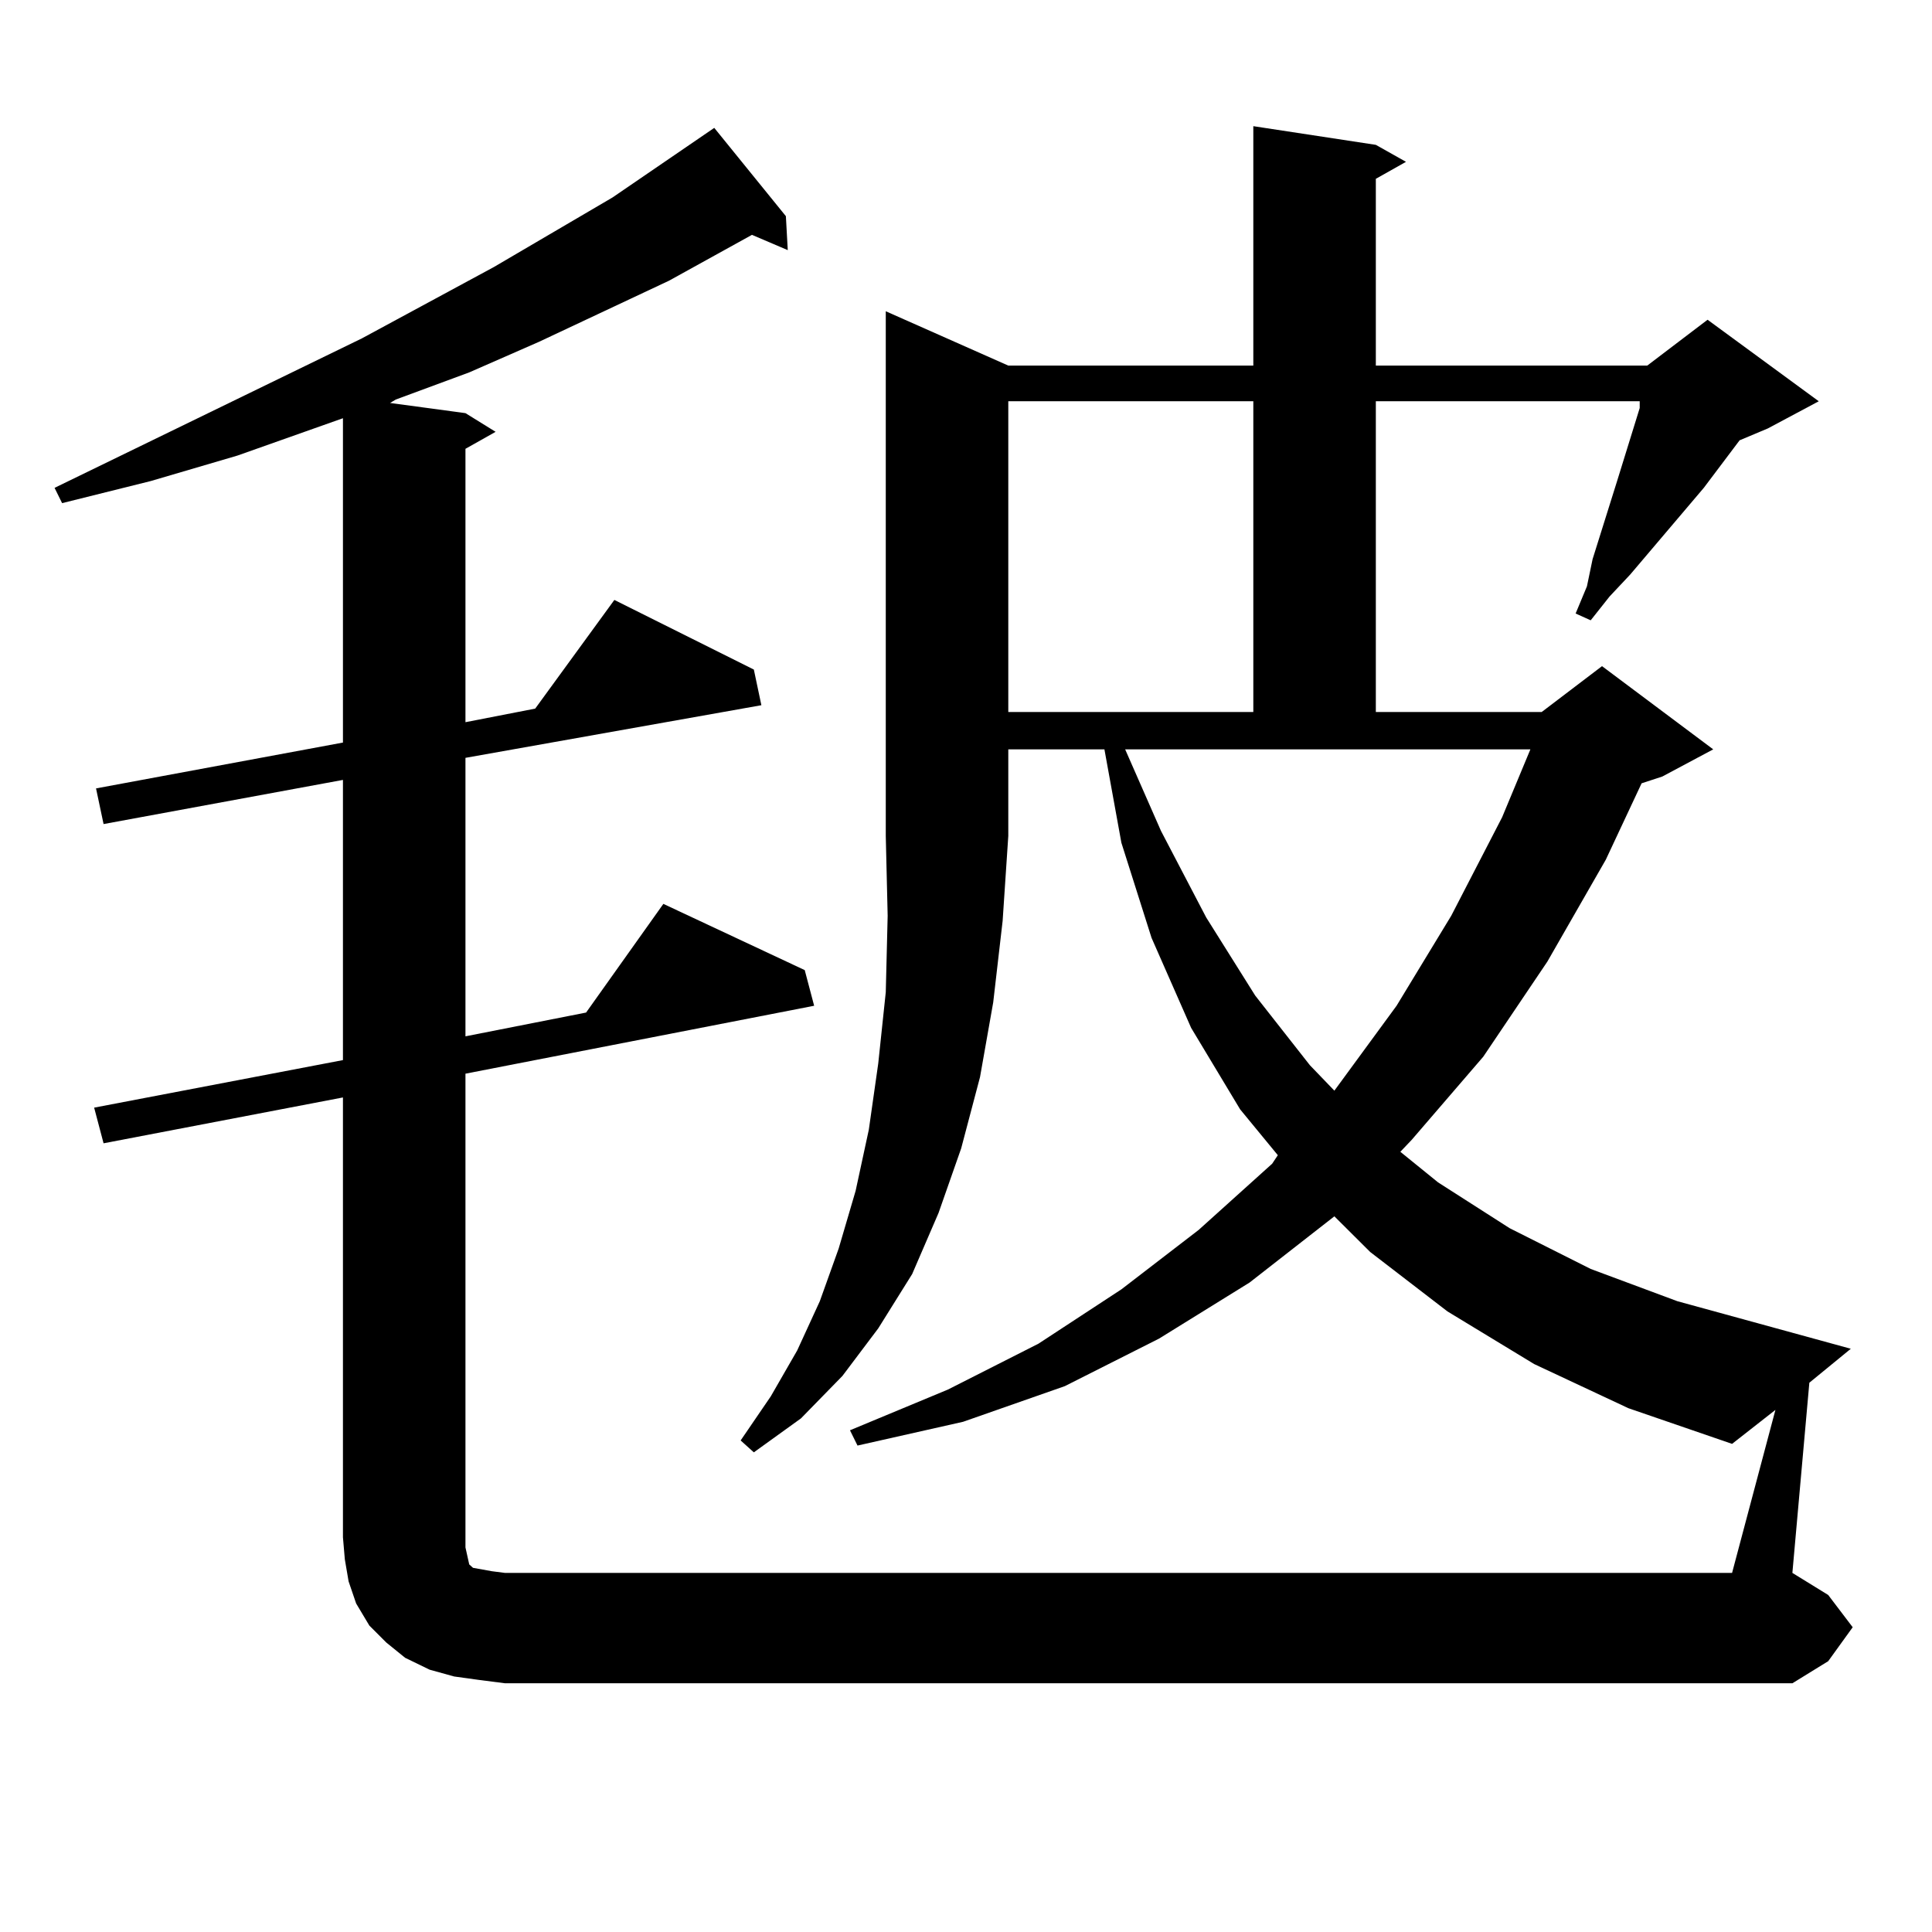
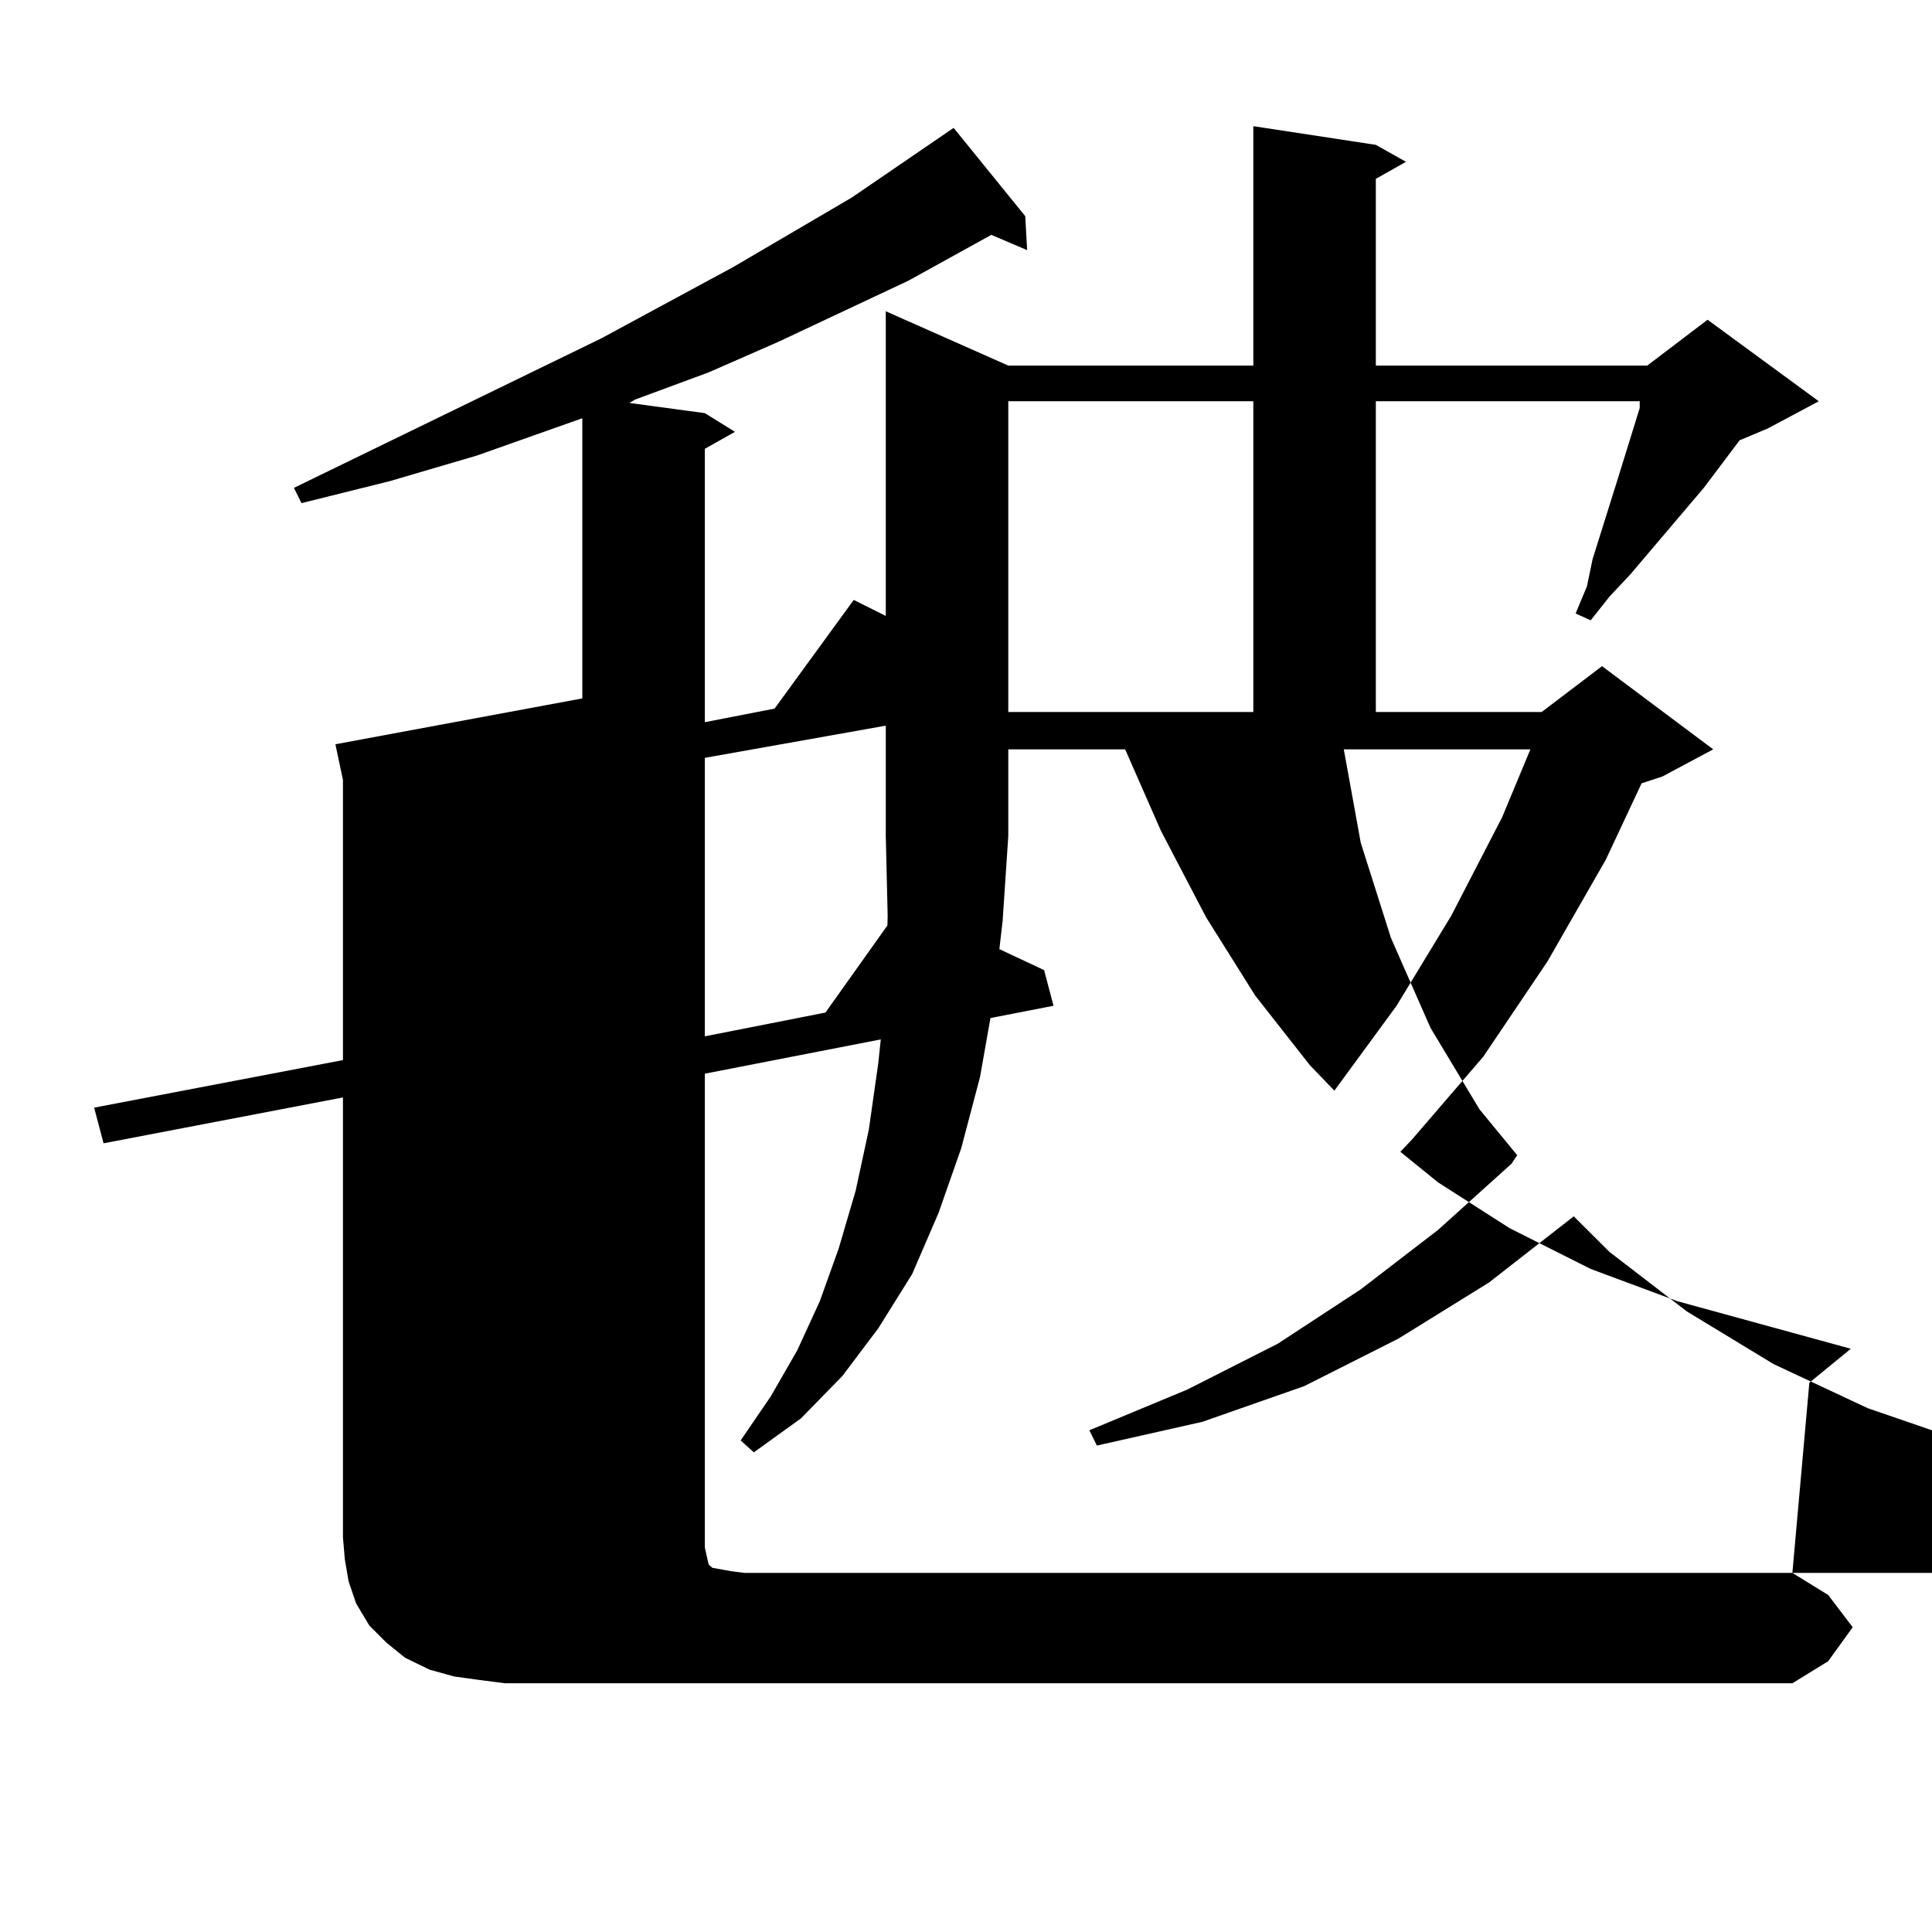
<svg xmlns="http://www.w3.org/2000/svg" version="1.1" id="图层_1" x="0px" y="0px" width="1000px" height="1000px" viewBox="0 0 1000 1000" enable-background="new 0 0 1000 1000" xml:space="preserve">
-   <path d="M521.89,189.23h126.826V65.305l63.413,9.668l15.609,8.789l-15.609,8.789v96.68h140.484l31.219-23.73l57.56,42.188  l-26.341,14.063l-14.634,6.152l-18.536,24.609l-38.048,44.824l-10.731,11.426l-9.756,12.305l-7.805-3.516l5.854-14.063l2.927-14.063  l12.683-40.43l11.707-37.793v-3.516H712.129v160.84h85.852l31.219-23.73l57.56,43.066l-26.341,14.063l-10.731,3.516l-18.536,39.551  l-30.243,52.734l-33.17,49.219l-37.072,43.066l-5.854,6.152l19.512,15.82l37.072,23.73l41.95,21.094l44.877,16.699l89.754,24.609  l-21.463,17.578l-8.78,98.438l18.536,11.426l12.683,16.699l-12.683,17.578l-18.536,11.426H261.408l-13.658-1.758l-12.683-1.758  l-12.683-3.516l-12.683-6.152l-9.756-7.91l-8.78-8.789l-6.829-11.426l-3.902-11.426l-1.951-11.426l-0.976-11.426V568.039  L53.608,591.77l-4.878-18.457l128.777-24.609v-145.02L53.608,426.535l-3.902-18.457l127.802-23.73V216.477l-54.633,19.336  l-44.877,13.184l-45.853,11.426l-3.902-7.91l159.021-77.344l68.291-36.914l61.462-36.035l52.682-36.035l37.072,45.703l0.976,17.578  l-18.536-7.91l-42.926,23.73l-67.315,31.641l-36.097,15.82l-38.048,14.063l-2.927,1.758l39.023,5.273l15.609,9.668l-15.609,8.789  v141.504l36.097-7.031l40.975-56.25l72.193,36.035l3.902,18.457l-153.167,27.246v144.141l62.438-12.305l39.999-56.25l73.169,34.277  l4.878,18.457l-180.483,35.156v245.215l0.976,4.395l0.976,4.395l1.951,1.758l4.878,0.879l4.878,0.879l6.829,0.879h635.106  l22.438-84.375l-22.438,17.578l-53.657-18.457l-48.779-22.852l-44.877-27.246l-39.999-30.762l-18.536-18.457l-43.901,34.277  l-46.828,29.004l-48.779,24.609l-52.682,18.457l-54.633,12.305l-3.902-7.91l50.73-21.094l46.828-23.73l42.926-28.125l39.999-30.762  l38.048-34.277l2.927-4.395l-19.512-23.73l-25.365-42.188l-20.487-46.582l-15.609-49.219l-8.78-48.34H521.89v44.824l-2.927,43.945  l-4.878,42.188l-6.829,38.672l-9.756,36.914l-11.707,33.398l-13.658,31.641l-17.561,28.125l-18.536,24.609l-21.463,21.973  l-24.39,17.578l-6.829-6.152l15.609-22.852l13.658-23.73l11.707-25.488l9.756-27.246l8.78-29.883l6.829-31.641l4.878-34.277  l3.902-36.914l0.976-39.551l-0.976-41.309V161.105L521.89,189.23z M521.89,207.688v160.84h126.826v-160.84H521.89z M600.912,430.051  l23.414,44.824l25.365,40.43l28.292,36.035l12.683,13.184l32.194-43.945l28.292-46.582l26.341-50.977l14.634-35.156H582.376  L600.912,430.051z" />
+   <path d="M521.89,189.23h126.826V65.305l63.413,9.668l15.609,8.789l-15.609,8.789v96.68h140.484l31.219-23.73l57.56,42.188  l-26.341,14.063l-14.634,6.152l-18.536,24.609l-38.048,44.824l-10.731,11.426l-9.756,12.305l-7.805-3.516l5.854-14.063l2.927-14.063  l12.683-40.43l11.707-37.793v-3.516H712.129v160.84h85.852l31.219-23.73l57.56,43.066l-26.341,14.063l-10.731,3.516l-18.536,39.551  l-30.243,52.734l-33.17,49.219l-37.072,43.066l-5.854,6.152l19.512,15.82l37.072,23.73l41.95,21.094l44.877,16.699l89.754,24.609  l-21.463,17.578l-8.78,98.438l18.536,11.426l12.683,16.699l-12.683,17.578l-18.536,11.426H261.408l-13.658-1.758l-12.683-1.758  l-12.683-3.516l-12.683-6.152l-9.756-7.91l-8.78-8.789l-6.829-11.426l-3.902-11.426l-1.951-11.426l-0.976-11.426V568.039  L53.608,591.77l-4.878-18.457l128.777-24.609v-145.02l-3.902-18.457l127.802-23.73V216.477l-54.633,19.336  l-44.877,13.184l-45.853,11.426l-3.902-7.91l159.021-77.344l68.291-36.914l61.462-36.035l52.682-36.035l37.072,45.703l0.976,17.578  l-18.536-7.91l-42.926,23.73l-67.315,31.641l-36.097,15.82l-38.048,14.063l-2.927,1.758l39.023,5.273l15.609,9.668l-15.609,8.789  v141.504l36.097-7.031l40.975-56.25l72.193,36.035l3.902,18.457l-153.167,27.246v144.141l62.438-12.305l39.999-56.25l73.169,34.277  l4.878,18.457l-180.483,35.156v245.215l0.976,4.395l0.976,4.395l1.951,1.758l4.878,0.879l4.878,0.879l6.829,0.879h635.106  l22.438-84.375l-22.438,17.578l-53.657-18.457l-48.779-22.852l-44.877-27.246l-39.999-30.762l-18.536-18.457l-43.901,34.277  l-46.828,29.004l-48.779,24.609l-52.682,18.457l-54.633,12.305l-3.902-7.91l50.73-21.094l46.828-23.73l42.926-28.125l39.999-30.762  l38.048-34.277l2.927-4.395l-19.512-23.73l-25.365-42.188l-20.487-46.582l-15.609-49.219l-8.78-48.34H521.89v44.824l-2.927,43.945  l-4.878,42.188l-6.829,38.672l-9.756,36.914l-11.707,33.398l-13.658,31.641l-17.561,28.125l-18.536,24.609l-21.463,21.973  l-24.39,17.578l-6.829-6.152l15.609-22.852l13.658-23.73l11.707-25.488l9.756-27.246l8.78-29.883l6.829-31.641l4.878-34.277  l3.902-36.914l0.976-39.551l-0.976-41.309V161.105L521.89,189.23z M521.89,207.688v160.84h126.826v-160.84H521.89z M600.912,430.051  l23.414,44.824l25.365,40.43l28.292,36.035l12.683,13.184l32.194-43.945l28.292-46.582l26.341-50.977l14.634-35.156H582.376  L600.912,430.051z" />
</svg>